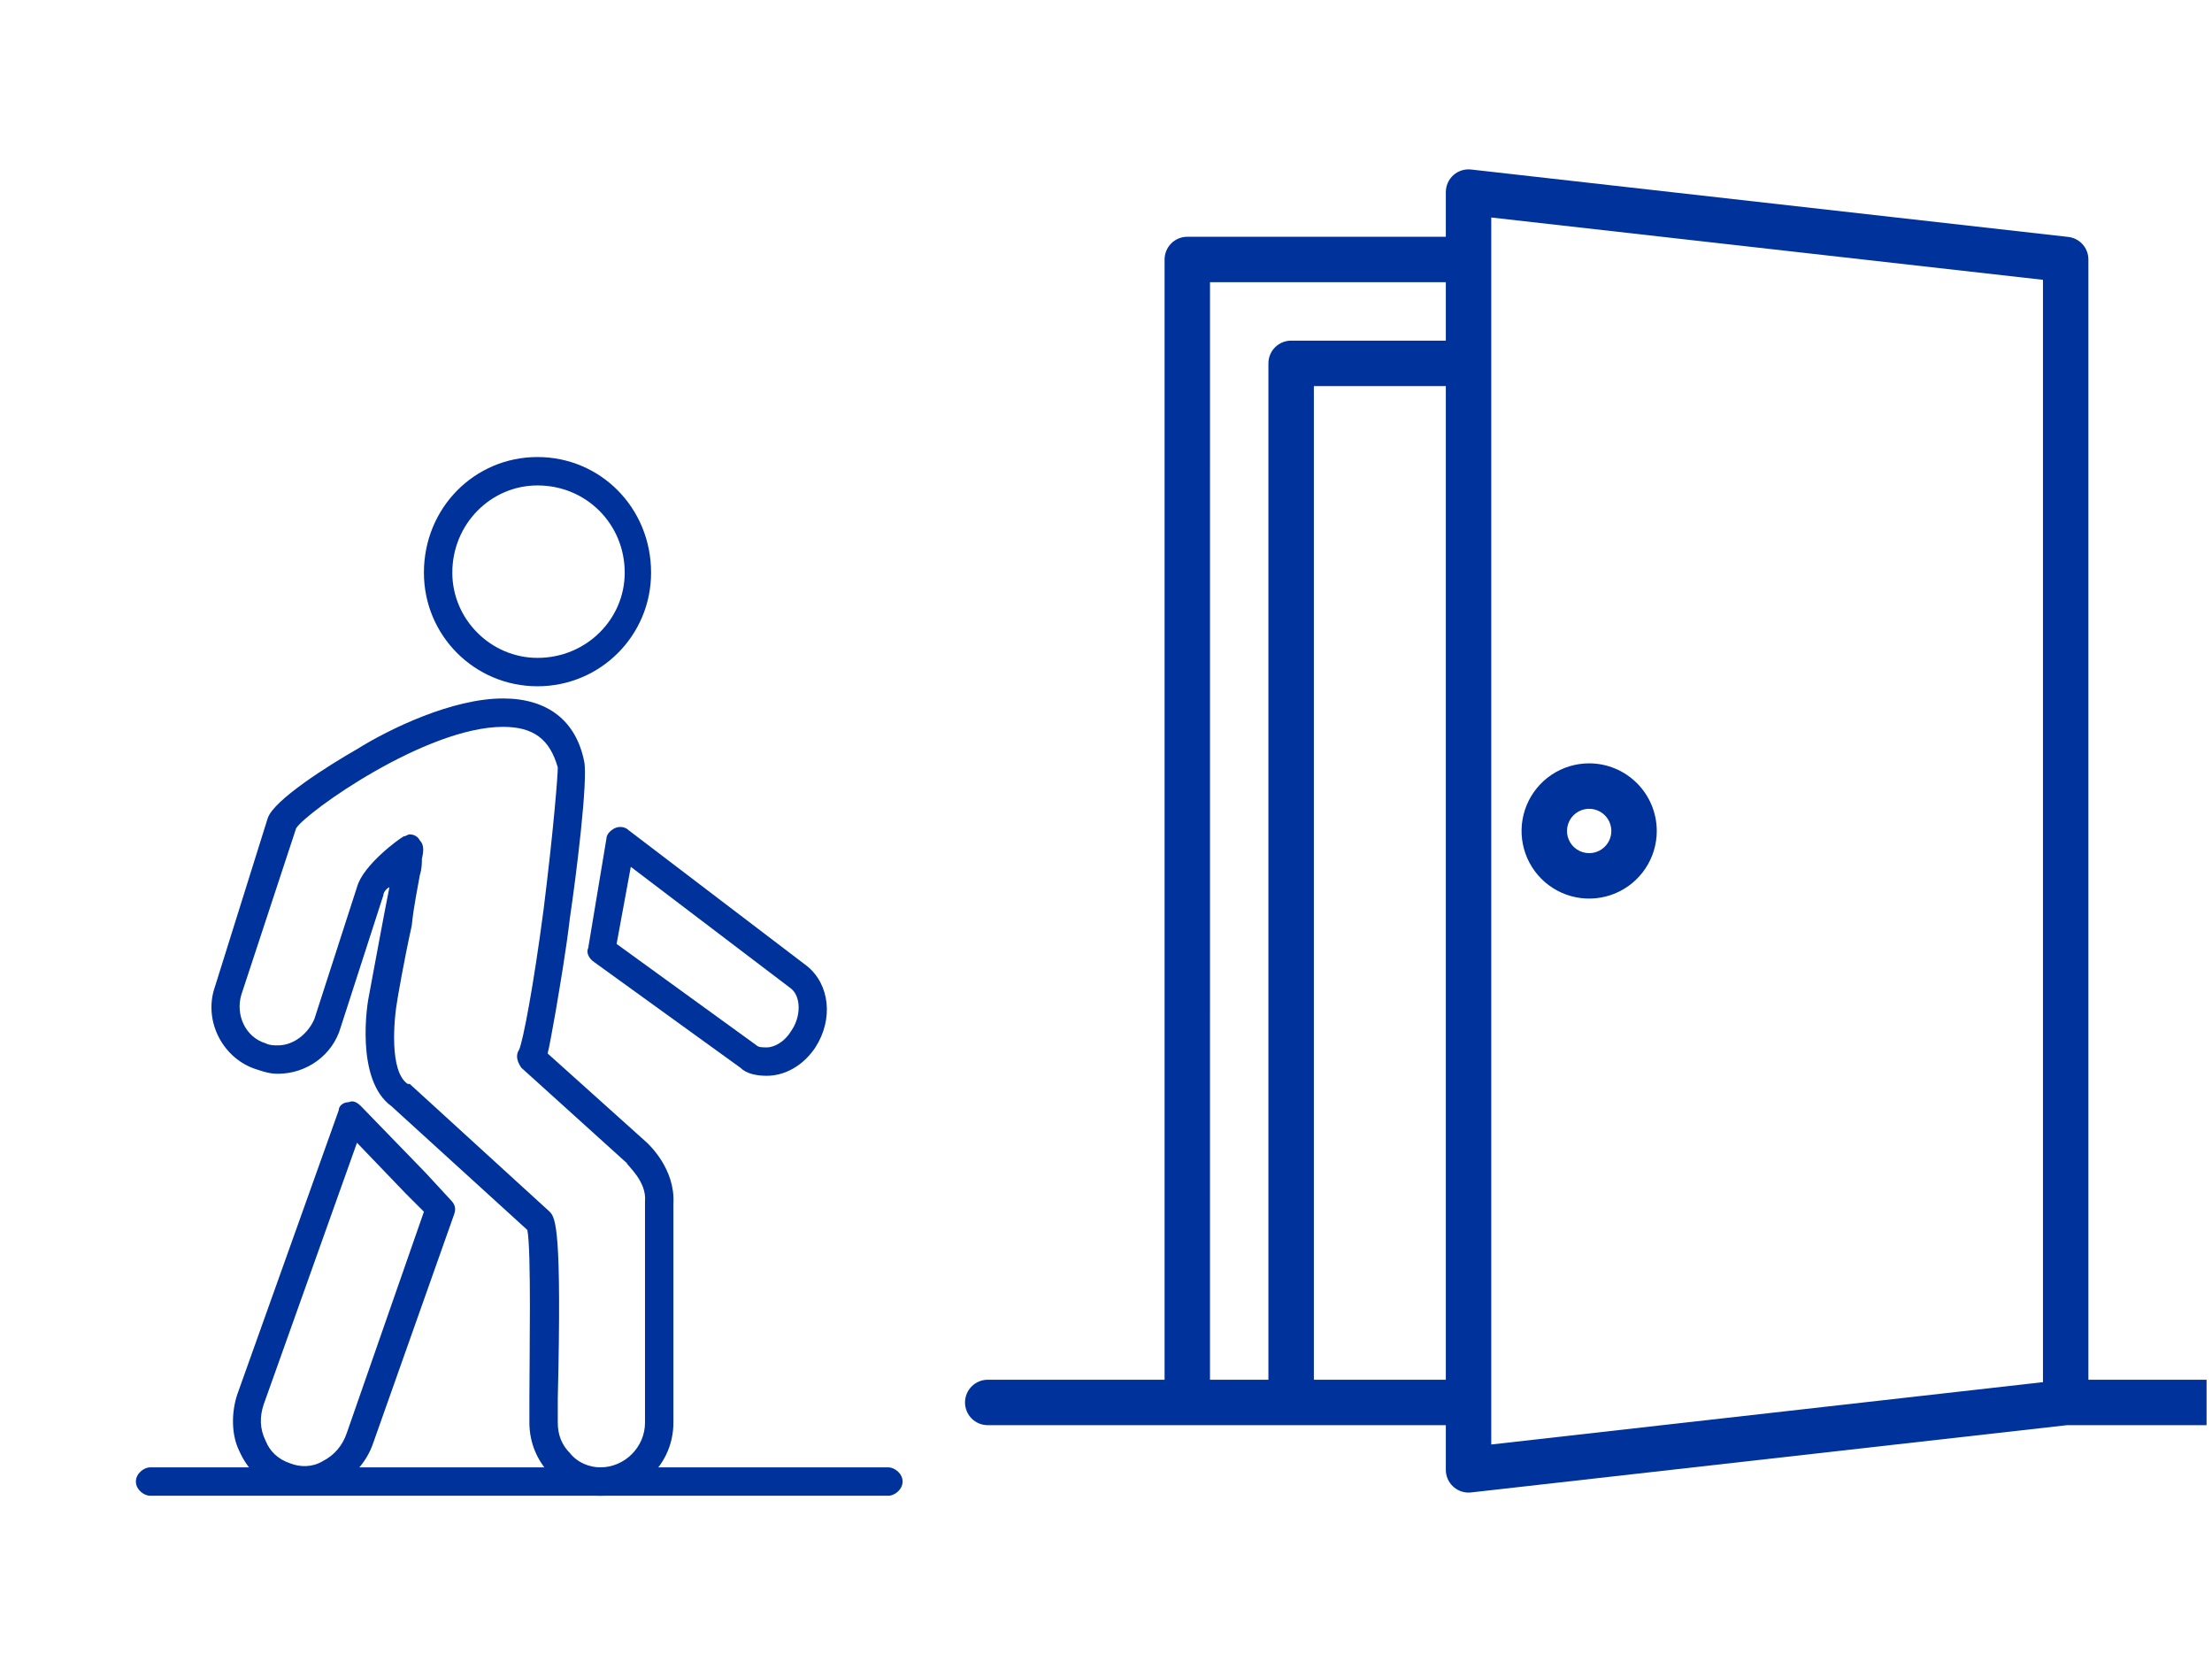
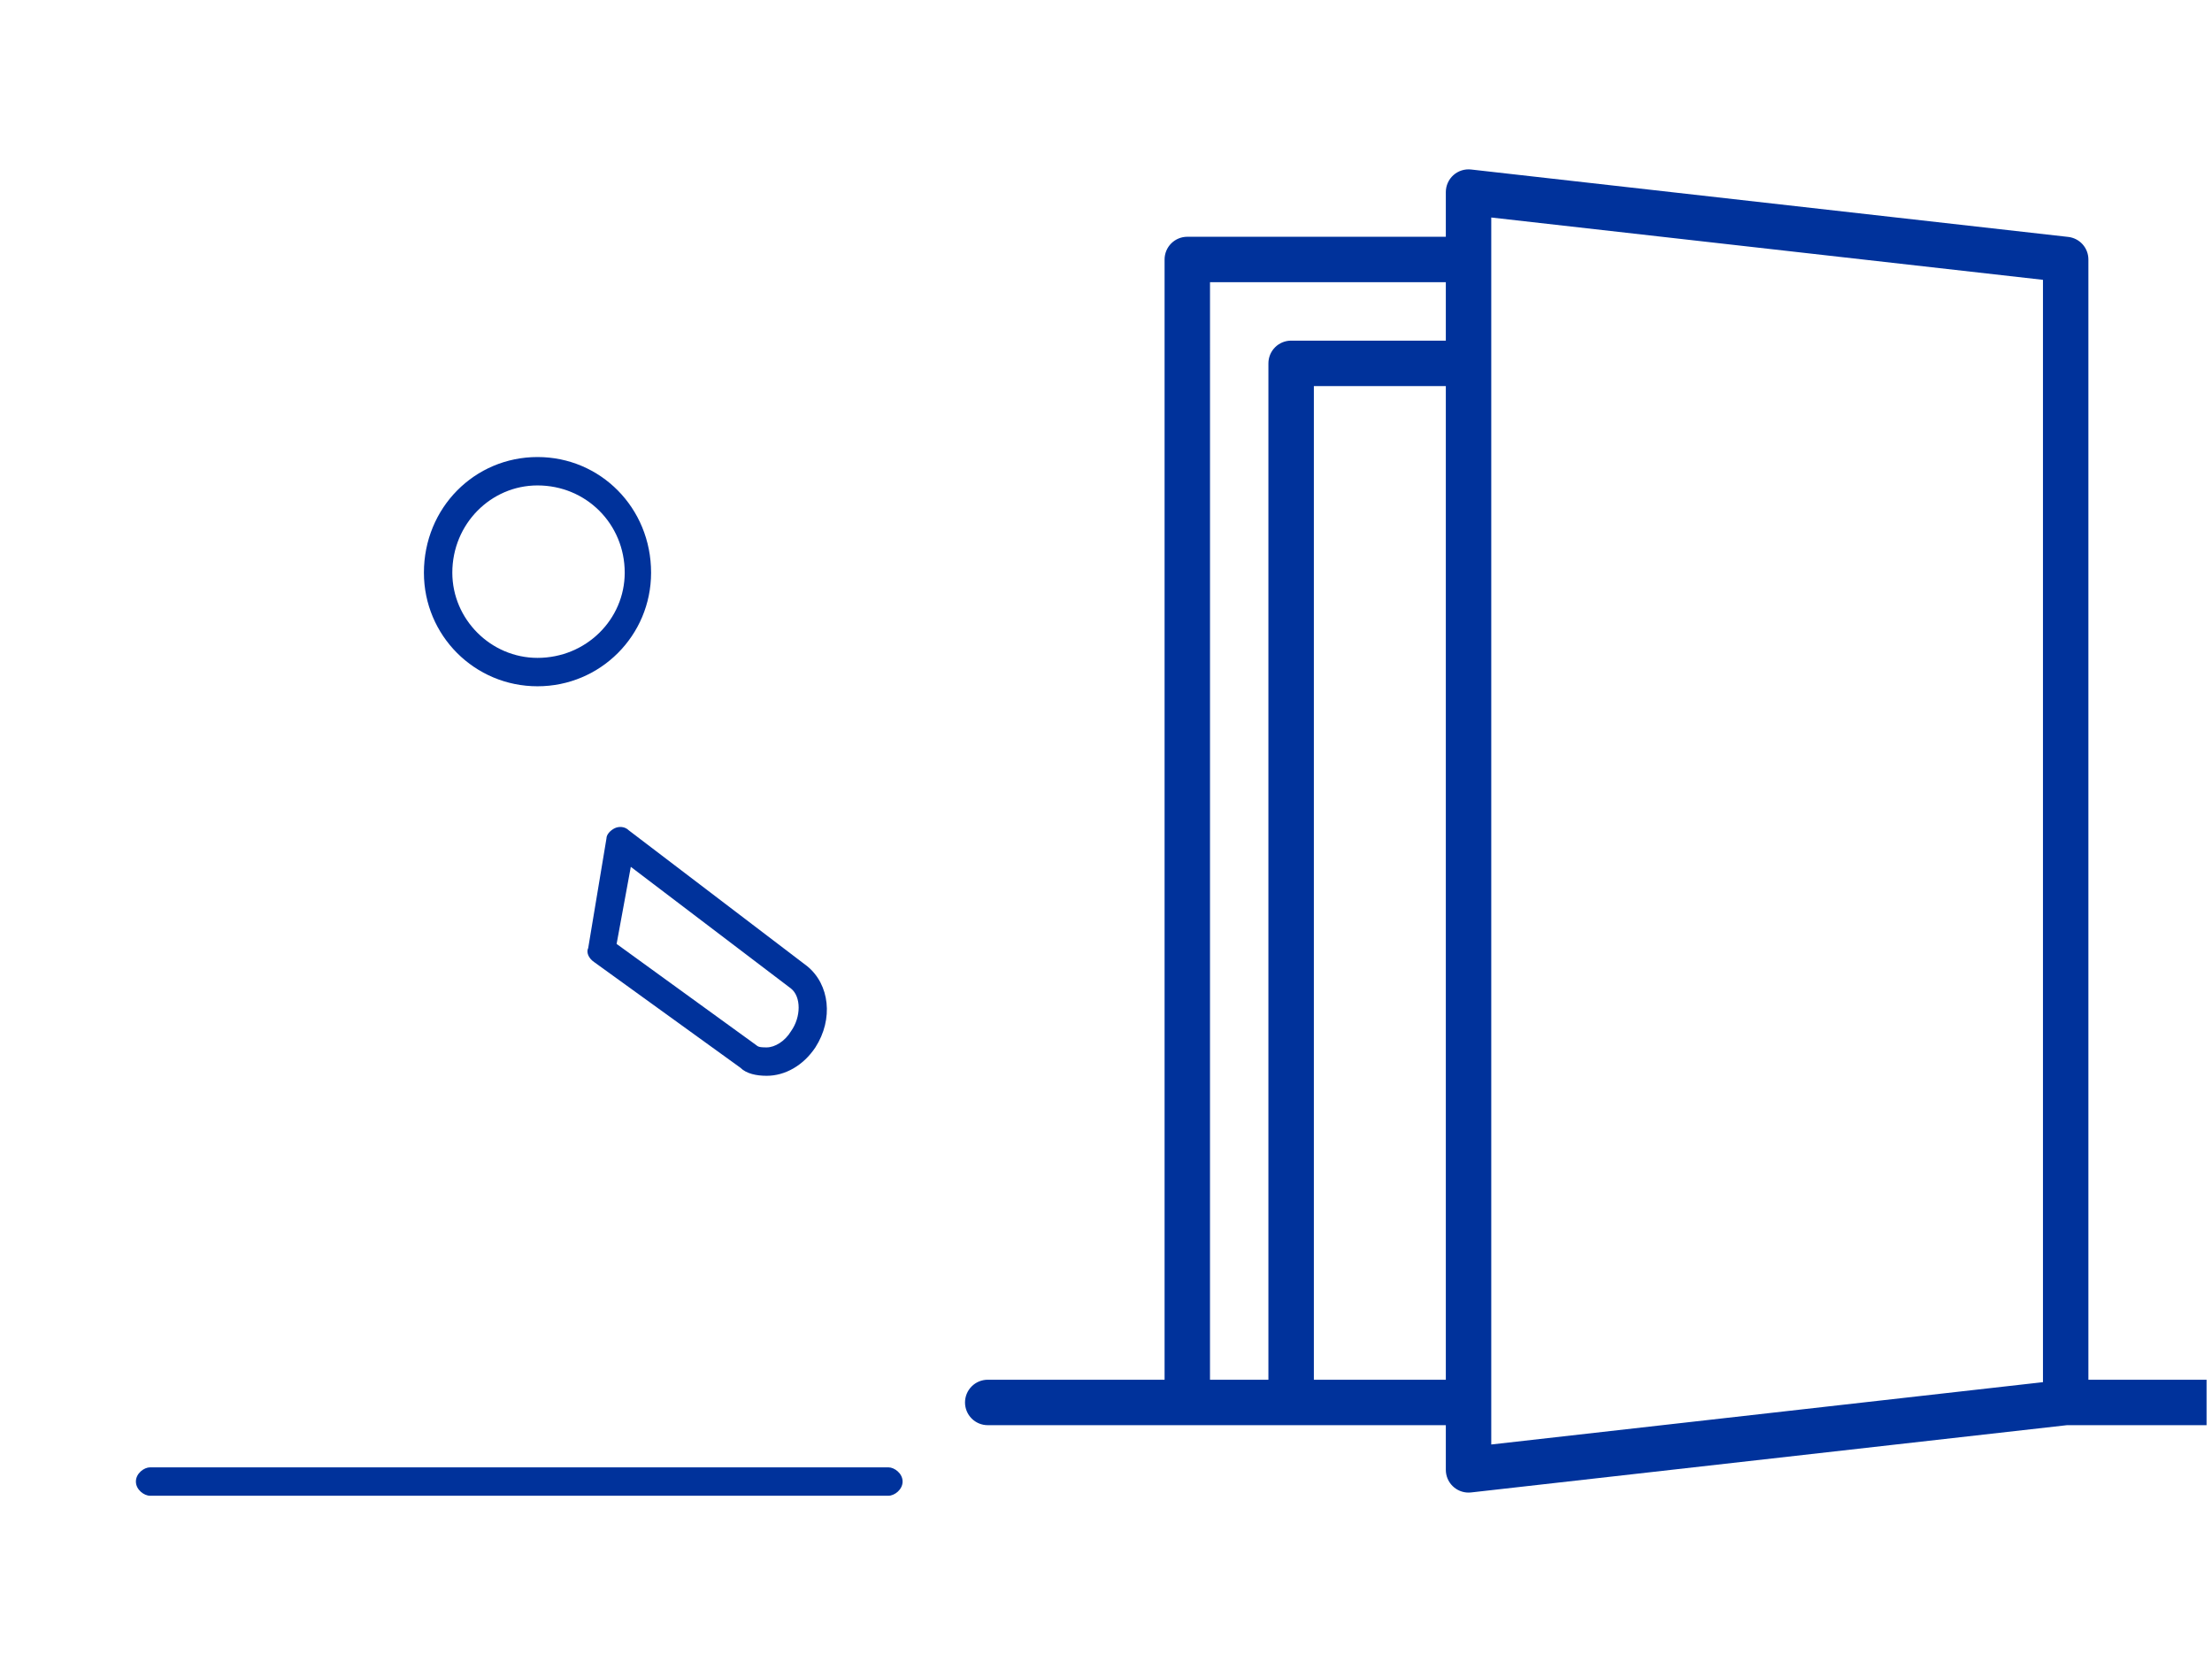
<svg xmlns="http://www.w3.org/2000/svg" width="213" height="160" viewBox="0 0 213 160" fill="none">
  <g clip-path="url(#clip0_753_1624)">
    <path d="M218.127 132.831H201.098V24.981C201.098 24.444 200.9 23.925 200.542 23.524C200.183 23.123 199.69 22.869 199.156 22.809L141.656 16.319C141.35 16.284 141.04 16.315 140.746 16.408C140.453 16.502 140.183 16.656 139.953 16.861C139.723 17.067 139.54 17.318 139.414 17.599C139.288 17.88 139.223 18.185 139.223 18.492V22.794H114.328C113.748 22.794 113.192 23.024 112.781 23.434C112.371 23.845 112.141 24.401 112.141 24.981V132.831H95.112C94.532 132.831 93.975 133.062 93.565 133.472C93.155 133.882 92.924 134.439 92.924 135.019C92.924 135.599 93.155 136.155 93.565 136.566C93.975 136.976 94.532 137.206 95.112 137.206H139.223V141.508C139.223 142.088 139.454 142.644 139.864 143.054C140.274 143.465 140.83 143.695 141.411 143.695C141.494 143.696 141.578 143.691 141.661 143.681L199.036 137.206H218.131C218.711 137.206 219.267 136.976 219.677 136.566C220.088 136.155 220.318 135.599 220.318 135.019C220.318 134.439 220.088 133.882 219.677 133.472C219.267 133.062 218.711 132.831 218.131 132.831H218.127ZM116.516 27.169H139.223V32.794H124.327C123.747 32.794 123.19 33.024 122.78 33.434C122.37 33.845 122.139 34.401 122.139 34.981V132.831H116.514L116.516 27.169ZM126.516 132.831V37.169H139.223V132.831H126.516ZM143.598 20.94L196.723 26.94V133.065L143.598 139.065V20.94Z" fill="#00329B" />
-     <path d="M153.026 73.49C151.738 73.49 150.479 73.872 149.409 74.587C148.338 75.302 147.504 76.319 147.011 77.509C146.518 78.698 146.39 80.007 146.641 81.27C146.892 82.533 147.512 83.693 148.422 84.603C149.333 85.514 150.493 86.134 151.756 86.385C153.018 86.636 154.327 86.507 155.517 86.014C156.706 85.522 157.723 84.687 158.438 83.617C159.154 82.546 159.536 81.287 159.536 80C159.534 78.274 158.847 76.619 157.627 75.399C156.406 74.178 154.752 73.492 153.026 73.49ZM153.026 82.135C152.603 82.135 152.191 82.01 151.839 81.775C151.488 81.541 151.215 81.207 151.053 80.817C150.892 80.427 150.849 79.998 150.932 79.584C151.014 79.169 151.217 78.789 151.516 78.49C151.815 78.192 152.195 77.988 152.609 77.906C153.023 77.824 153.453 77.866 153.843 78.028C154.233 78.189 154.566 78.463 154.801 78.814C155.035 79.165 155.161 79.578 155.161 80C155.16 80.566 154.935 81.109 154.535 81.509C154.134 81.909 153.592 82.134 153.026 82.135Z" fill="#00329B" />
  </g>
  <path fill-rule="evenodd" clip-rule="evenodd" d="M51.758 66.07C45.703 66.07 40.82 61.188 40.82 55.133C40.82 48.883 45.703 44 51.758 44C57.812 44 62.695 48.883 62.695 55.133C62.695 61.188 57.812 66.07 51.758 66.07ZM51.758 46.734C47.266 46.734 43.555 50.445 43.555 55.133C43.555 59.625 47.266 63.336 51.758 63.336C56.445 63.336 60.156 59.625 60.156 55.133C60.156 50.445 56.445 46.734 51.758 46.734Z" fill="#00329B" />
-   <path fill-rule="evenodd" clip-rule="evenodd" d="M57.812 144C54.102 144 50.977 140.875 50.977 136.969C50.977 136.578 50.977 135.797 50.977 134.625C50.977 130.914 51.172 120.367 50.781 118.414L37.695 106.5C34.18 103.961 35.352 96.539 35.547 95.758C36.133 92.633 36.914 88.336 37.5 85.406C37.109 85.602 36.914 85.992 36.914 86.188L32.812 98.883C32.031 101.617 29.492 103.375 26.758 103.375C25.977 103.375 25.39 103.18 24.805 102.984C21.484 102.008 19.531 98.297 20.703 94.977L25.781 78.766C26.367 77.008 31.64 73.688 34.375 72.125C37.5 70.172 43.555 67.242 48.437 67.242C52.734 67.242 55.469 69.391 56.25 73.297C56.641 75.055 55.469 84.43 54.883 88.336C54.492 91.656 53.906 94.977 53.516 97.32C53.125 99.469 52.93 100.641 52.734 101.422L62.305 110.016C62.5 110.211 65.039 112.555 64.844 115.875V136.969C64.844 140.875 61.719 144 57.812 144ZM39.453 80.328C39.844 80.328 40.234 80.523 40.43 80.914C40.82 81.305 40.82 81.891 40.625 82.672C40.625 83.062 40.625 83.648 40.43 84.234C40.234 85.406 39.844 87.164 39.648 89.117C38.867 92.633 38.281 96.148 38.281 96.148C37.891 98.297 37.5 103.18 39.258 104.352H39.453L52.93 116.656C53.516 117.242 54.102 118.414 53.711 134.625V136.969C53.711 138.141 54.102 139.117 54.883 139.898C55.664 140.875 56.836 141.266 57.812 141.266C60.156 141.266 62.109 139.312 62.109 136.969V115.875C62.109 115.68 62.109 115.68 62.109 115.68C62.305 113.727 60.352 112.164 60.352 111.969L50.195 102.789C49.805 102.203 49.609 101.617 50 101.031C50.391 100.055 51.367 94.977 52.344 87.555C53.32 79.742 53.711 74.664 53.711 73.883C52.93 71.148 51.367 69.977 48.437 69.977C41.016 69.977 29.492 78.18 28.515 79.742L23.242 95.758C22.656 97.711 23.633 99.859 25.586 100.445C25.977 100.641 26.367 100.641 26.758 100.641C28.32 100.641 29.687 99.469 30.273 98.102L34.375 85.406C34.961 83.258 38.477 80.719 38.867 80.523C39.062 80.523 39.258 80.328 39.453 80.328Z" fill="#00329B" />
-   <path fill-rule="evenodd" clip-rule="evenodd" d="M29.102 143.805C28.32 143.805 27.734 143.805 26.953 143.414C25.195 142.828 23.828 141.461 23.047 139.703C22.266 138.141 22.266 135.992 22.852 134.234L32.617 106.891C32.617 106.5 33.008 106.109 33.594 106.109C33.984 105.914 34.375 106.109 34.766 106.5L41.016 112.945L43.359 115.484C43.75 115.875 43.945 116.266 43.75 116.852L35.937 138.922C35.352 140.68 33.984 142.242 32.422 143.023C31.25 143.609 30.273 143.805 29.102 143.805ZM34.375 110.016L25.391 135.211C25 136.383 25 137.555 25.586 138.727C25.977 139.703 26.758 140.484 27.93 140.875C28.906 141.266 30.078 141.266 31.055 140.68C32.227 140.094 33.008 139.117 33.398 137.945L40.82 116.656L39.062 114.898L34.375 110.016Z" fill="#00329B" />
  <path fill-rule="evenodd" clip-rule="evenodd" d="M73.828 103.57C72.852 103.57 71.875 103.375 71.289 102.789L57.227 92.633C56.641 92.242 56.445 91.656 56.641 91.266L58.398 80.719C58.398 80.328 58.789 79.938 59.18 79.742C59.57 79.547 60.156 79.547 60.547 79.938L77.734 93.023C79.883 94.781 80.273 98.102 78.516 100.836C77.344 102.594 75.586 103.57 73.828 103.57ZM59.375 90.875L72.852 100.641C73.047 100.836 73.438 100.836 73.828 100.836C74.609 100.836 75.586 100.25 76.172 99.273C77.148 97.906 77.148 95.953 76.172 95.172L60.742 83.453L59.375 90.875Z" fill="#00329B" />
  <path fill-rule="evenodd" clip-rule="evenodd" d="M85.547 144H14.453C13.867 144 13.086 143.414 13.086 142.633C13.086 141.852 13.867 141.266 14.453 141.266H85.547C86.133 141.266 86.914 141.852 86.914 142.633C86.914 143.414 86.133 144 85.547 144Z" fill="#00329B" />
  <defs>
    <clipPath id="clip0_753_1624">
      <rect width="143.476" height="160" fill="white" transform="translate(69)" />
    </clipPath>
  </defs>
</svg>